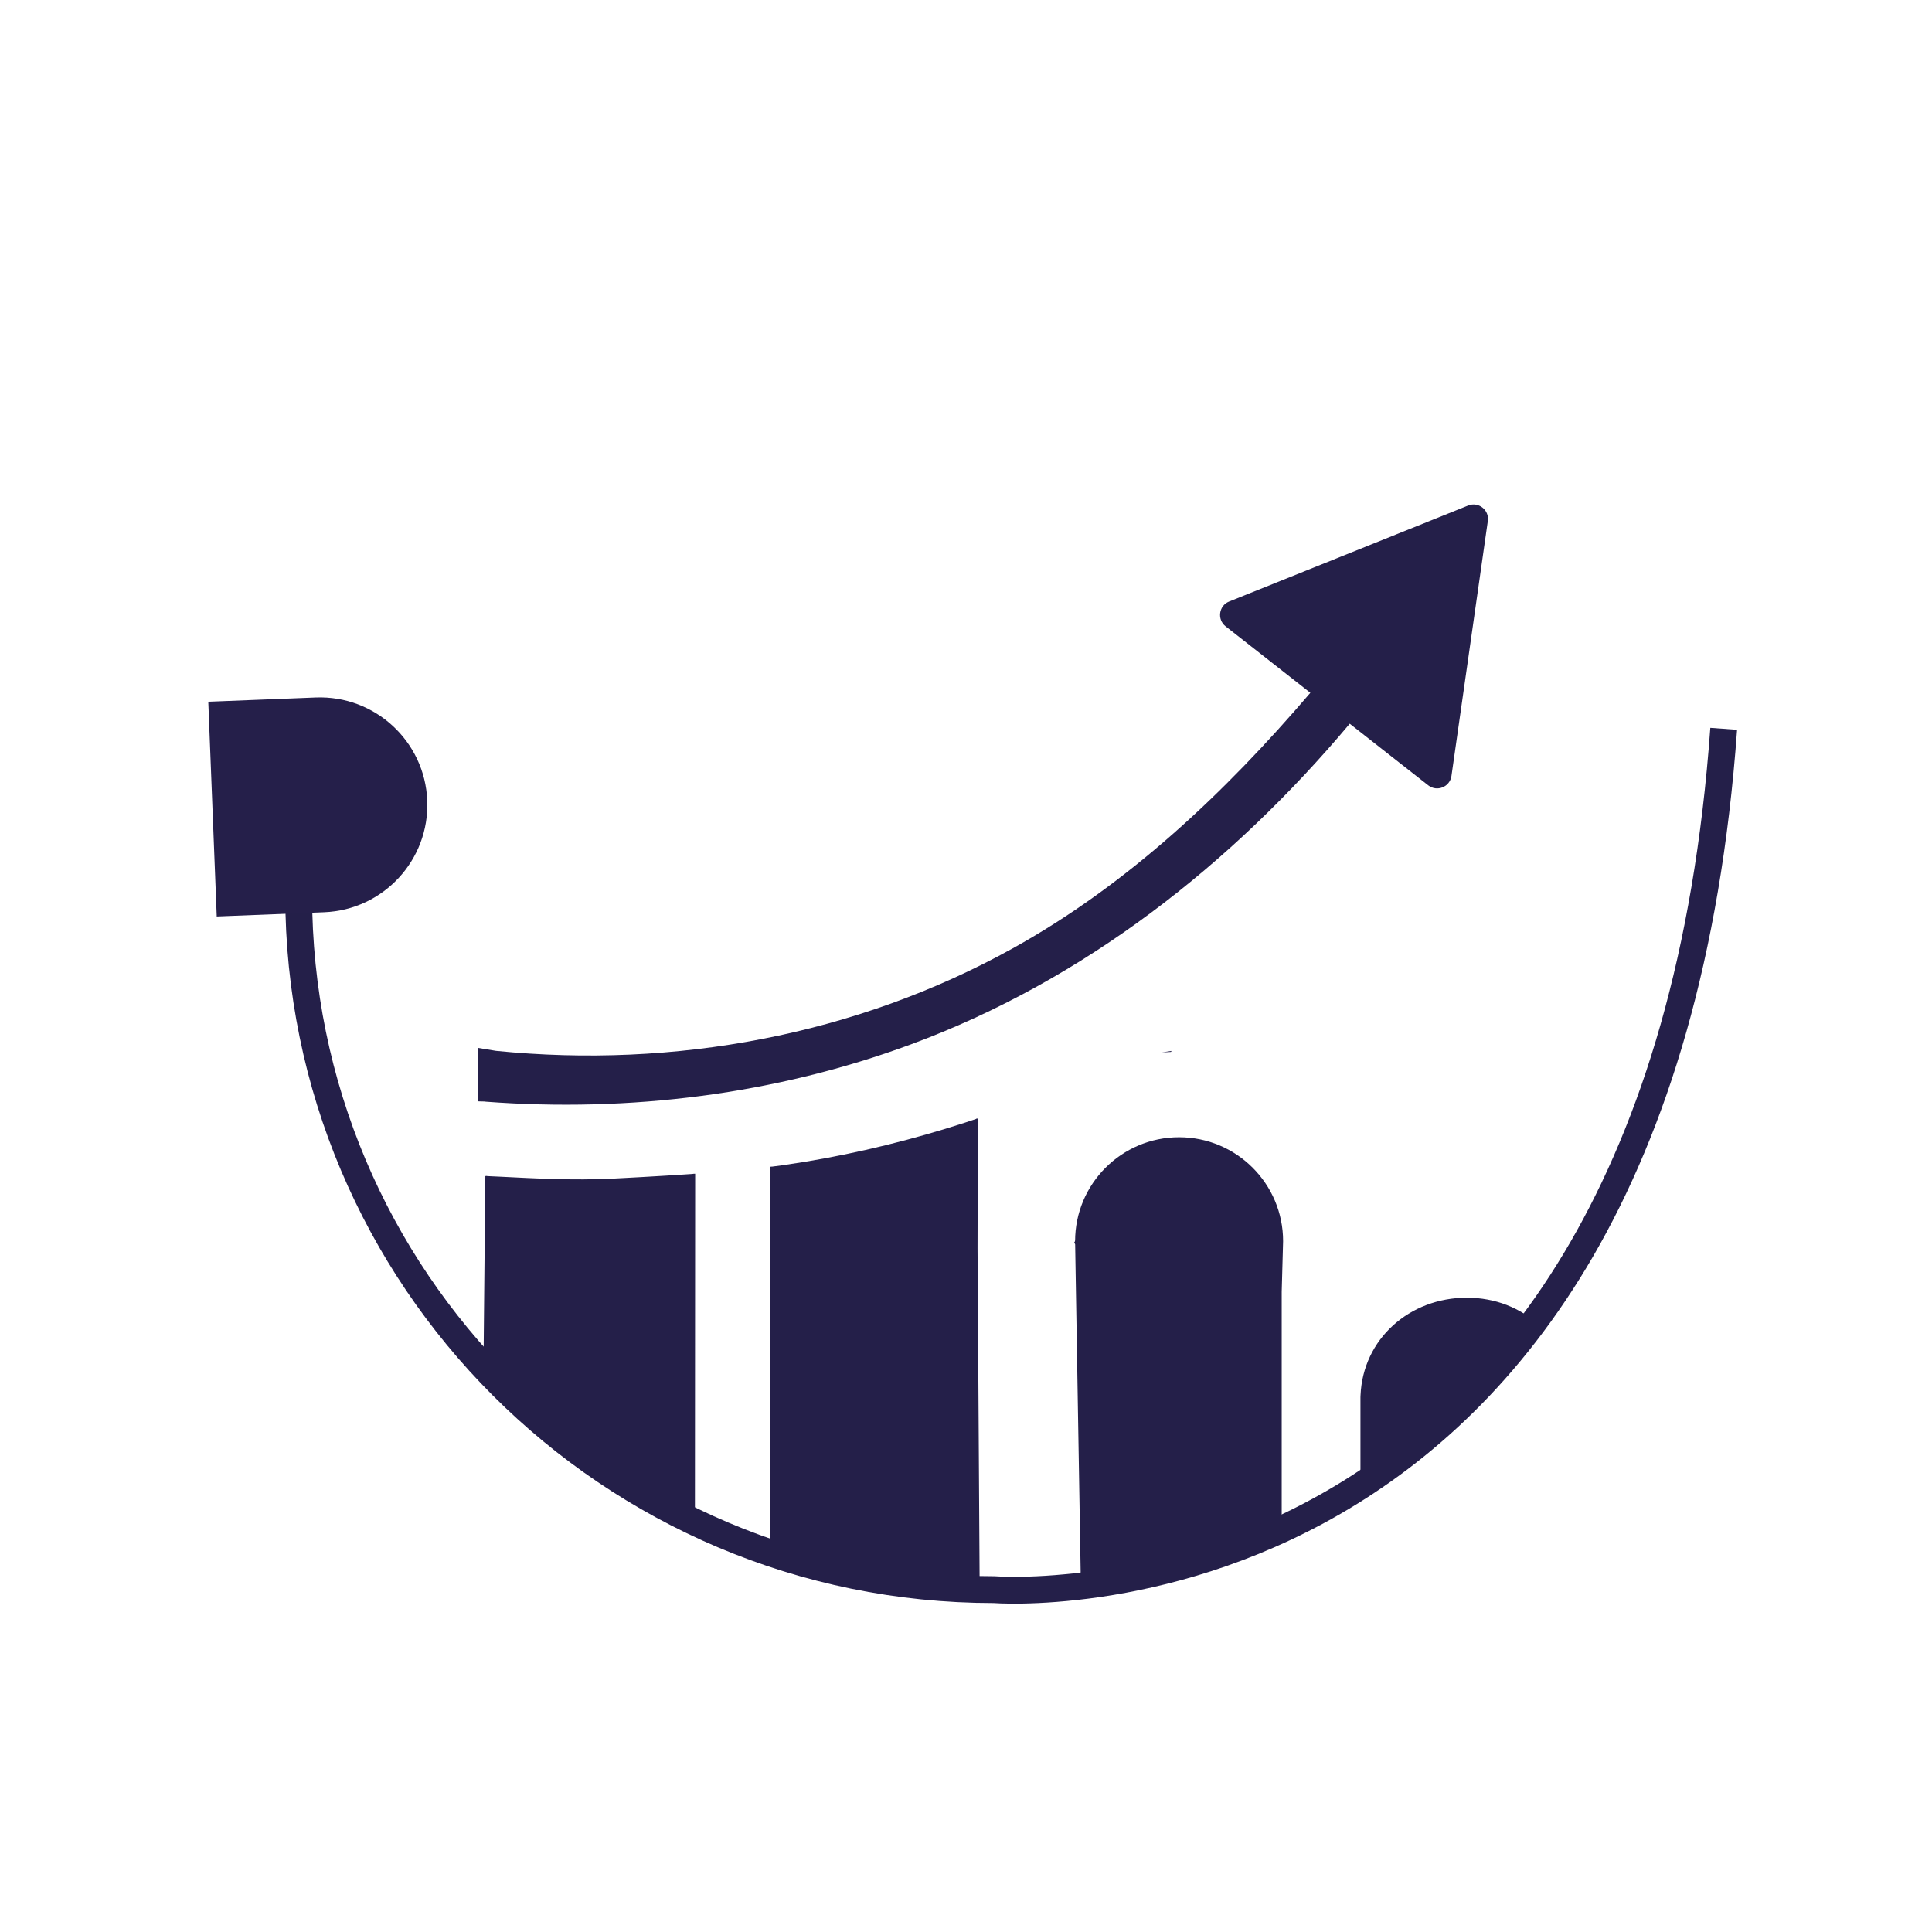
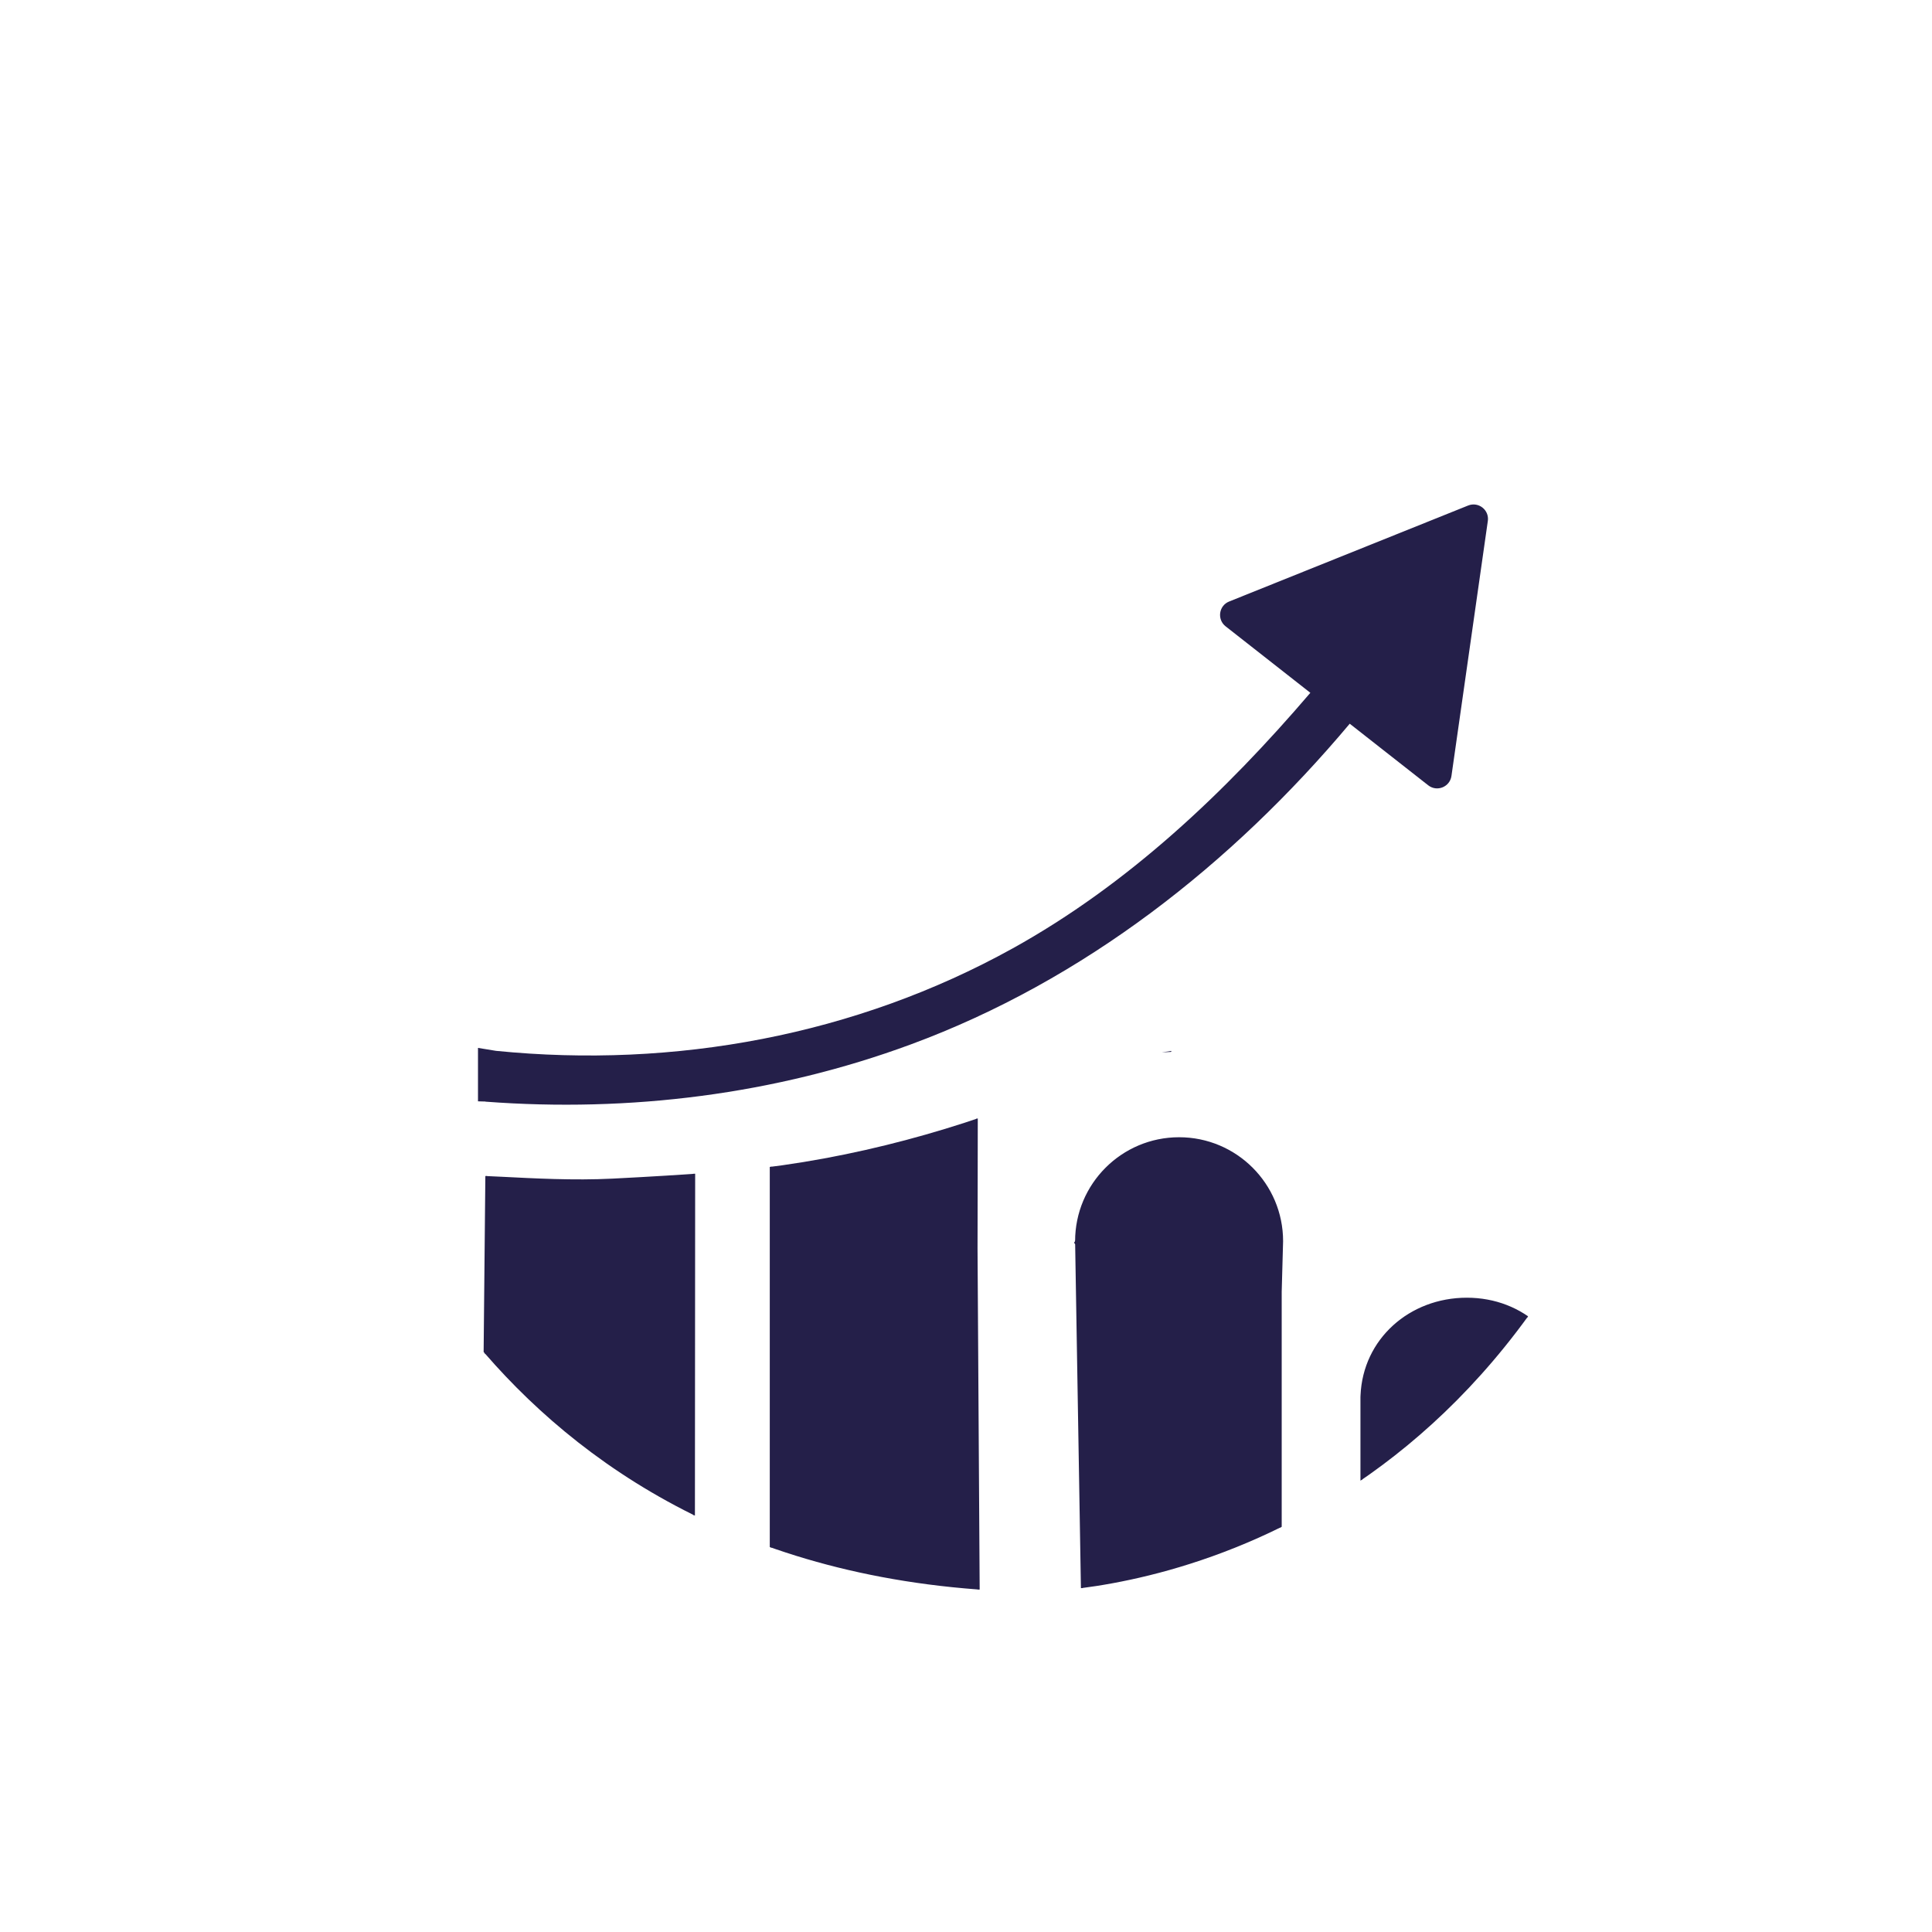
<svg xmlns="http://www.w3.org/2000/svg" id="katman_1" data-name="katman 1" viewBox="0 0 1080 1080" width="1080" height="1080">
  <defs>
    <style>
      .cls-1, .cls-2 {
        fill: #241f49;
      }

      .cls-1, .cls-3 {
        stroke: #241f49;
        stroke-miterlimit: 10;
      }

      .cls-4 {
        fill: #251f4a;
      }

      .cls-5, .cls-3 {
        fill: none;
      }

      .cls-3 {
        stroke-width: 15px;
      }

      .cls-6 {
        clip-path: url(#clippath);
      }
    </style>
    <clipPath id="clippath">
      <path class="cls-5" d="M192.71,616.01s67.58,267.18,382.33,273.86c0,0,231.1,5.58,336.44-259.64l-48.09-202.38s-194.02,201.26-449.78,226.4c0,0-27.05,2.39-71.21,4.61-43.44,2.18-89.91-4.93-94.2,0-8.64,9.94-55.5-42.85-55.5-42.85Z" />
    </clipPath>
  </defs>
  <g class="cls-6">
    <g>
-       <path class="cls-2" d="M273.06,529.43l-.12,12.91v-9.23c0-1.23.02-2.46.12-3.67Z" />
      <polygon class="cls-2" points="546.12 616.01 546.12 660.76 546.05 660.76 546.12 616.01" />
      <path class="cls-1" d="M895.28,932.44l-639.61.18c-6.96-1.47-10-9.81-4.97-15.08.66-.68,4.03-2.47,4.66-2.47h13.93l3.65-372.73.12-12.91c1.9-30.13,26.91-53.96,57.51-53.96s57.1,25.27,57.62,56.65c.01.3.01.62.01.92v57.7h-.05l-.23,324.32h42.89v-306.27s0-.07.02-.12v-5.56c0-31.83,25.8-57.64,57.63-57.64s57.64,25.82,57.64,57.64v12.88l-.07,44.75-.08,37.1,1.32,210.78.04,6.43h57.89l-3.69-219.91-.02-1.3c0-31.83,25.82-57.62,57.64-57.62s57.63,25.79,57.63,57.62l-.78,28.27v192.94h45.02v-134.03c.02-.32.02-.62.04-.92v-.04c1.3-31.3,27.19-54.14,58.92-54.14s55.2,22.79,58.59,52.13c.27,2.24.39,4.53.39,6.85v130.14h16.08c1.36,0,4.94,3.04,5.67,4.33,2.84,5.13.25,11.57-5.44,13.04Z" />
      <polygon class="cls-1" points="547.33 908.64 547.33 915.07 547.29 908.64 547.33 908.64" />
      <path class="cls-1" d="M601.53,695.16l-.51-.47c.16-.27.32-.56.49-.84l.02,1.3Z" />
      <path class="cls-2" d="M761.03,781.04v1.53-.02c-.01-.5-.01-1,0-1.5Z" />
      <polygon class="cls-2" points="654.92 587.47 654.57 588.02 649.49 588.28 654.92 587.47" />
    </g>
  </g>
-   <path class="cls-3" d="M166.95,499.96c0,214.65,174.01,388.65,388.65,388.65,0,0,371.16,29.8,407.96-481.2" />
-   <path class="cls-4" d="M238.84,447.56c1.31,33.15-24.51,61.08-57.66,62.39l-60.02,2.37-4.73-120.05,60.02-2.37c33.15-1.31,61.08,24.51,62.39,57.66h0Z" />
  <path class="cls-2" d="M831.7,291.25l-20.33,142.52c-.88,6.16-8.1,9.06-12.99,5.22l-25.9-20.32-17.97-14.11c-65.82,78.4-148.56,143.53-245.33,179.26-75.81,28-157.19,38.09-237.83,32.01v-.07l-4.15-.11v-29.87l10.14,1.66h.05c99.73,9.96,201.02-8.71,288.65-57.26,64.52-35.75,118.75-87.11,166.45-142.9l-21.46-16.84-25.92-20.33c-4.89-3.86-3.78-11.56,1.98-13.86l133.59-53.66c5.79-2.33,11.91,2.47,11.03,8.65Z" />
</svg>